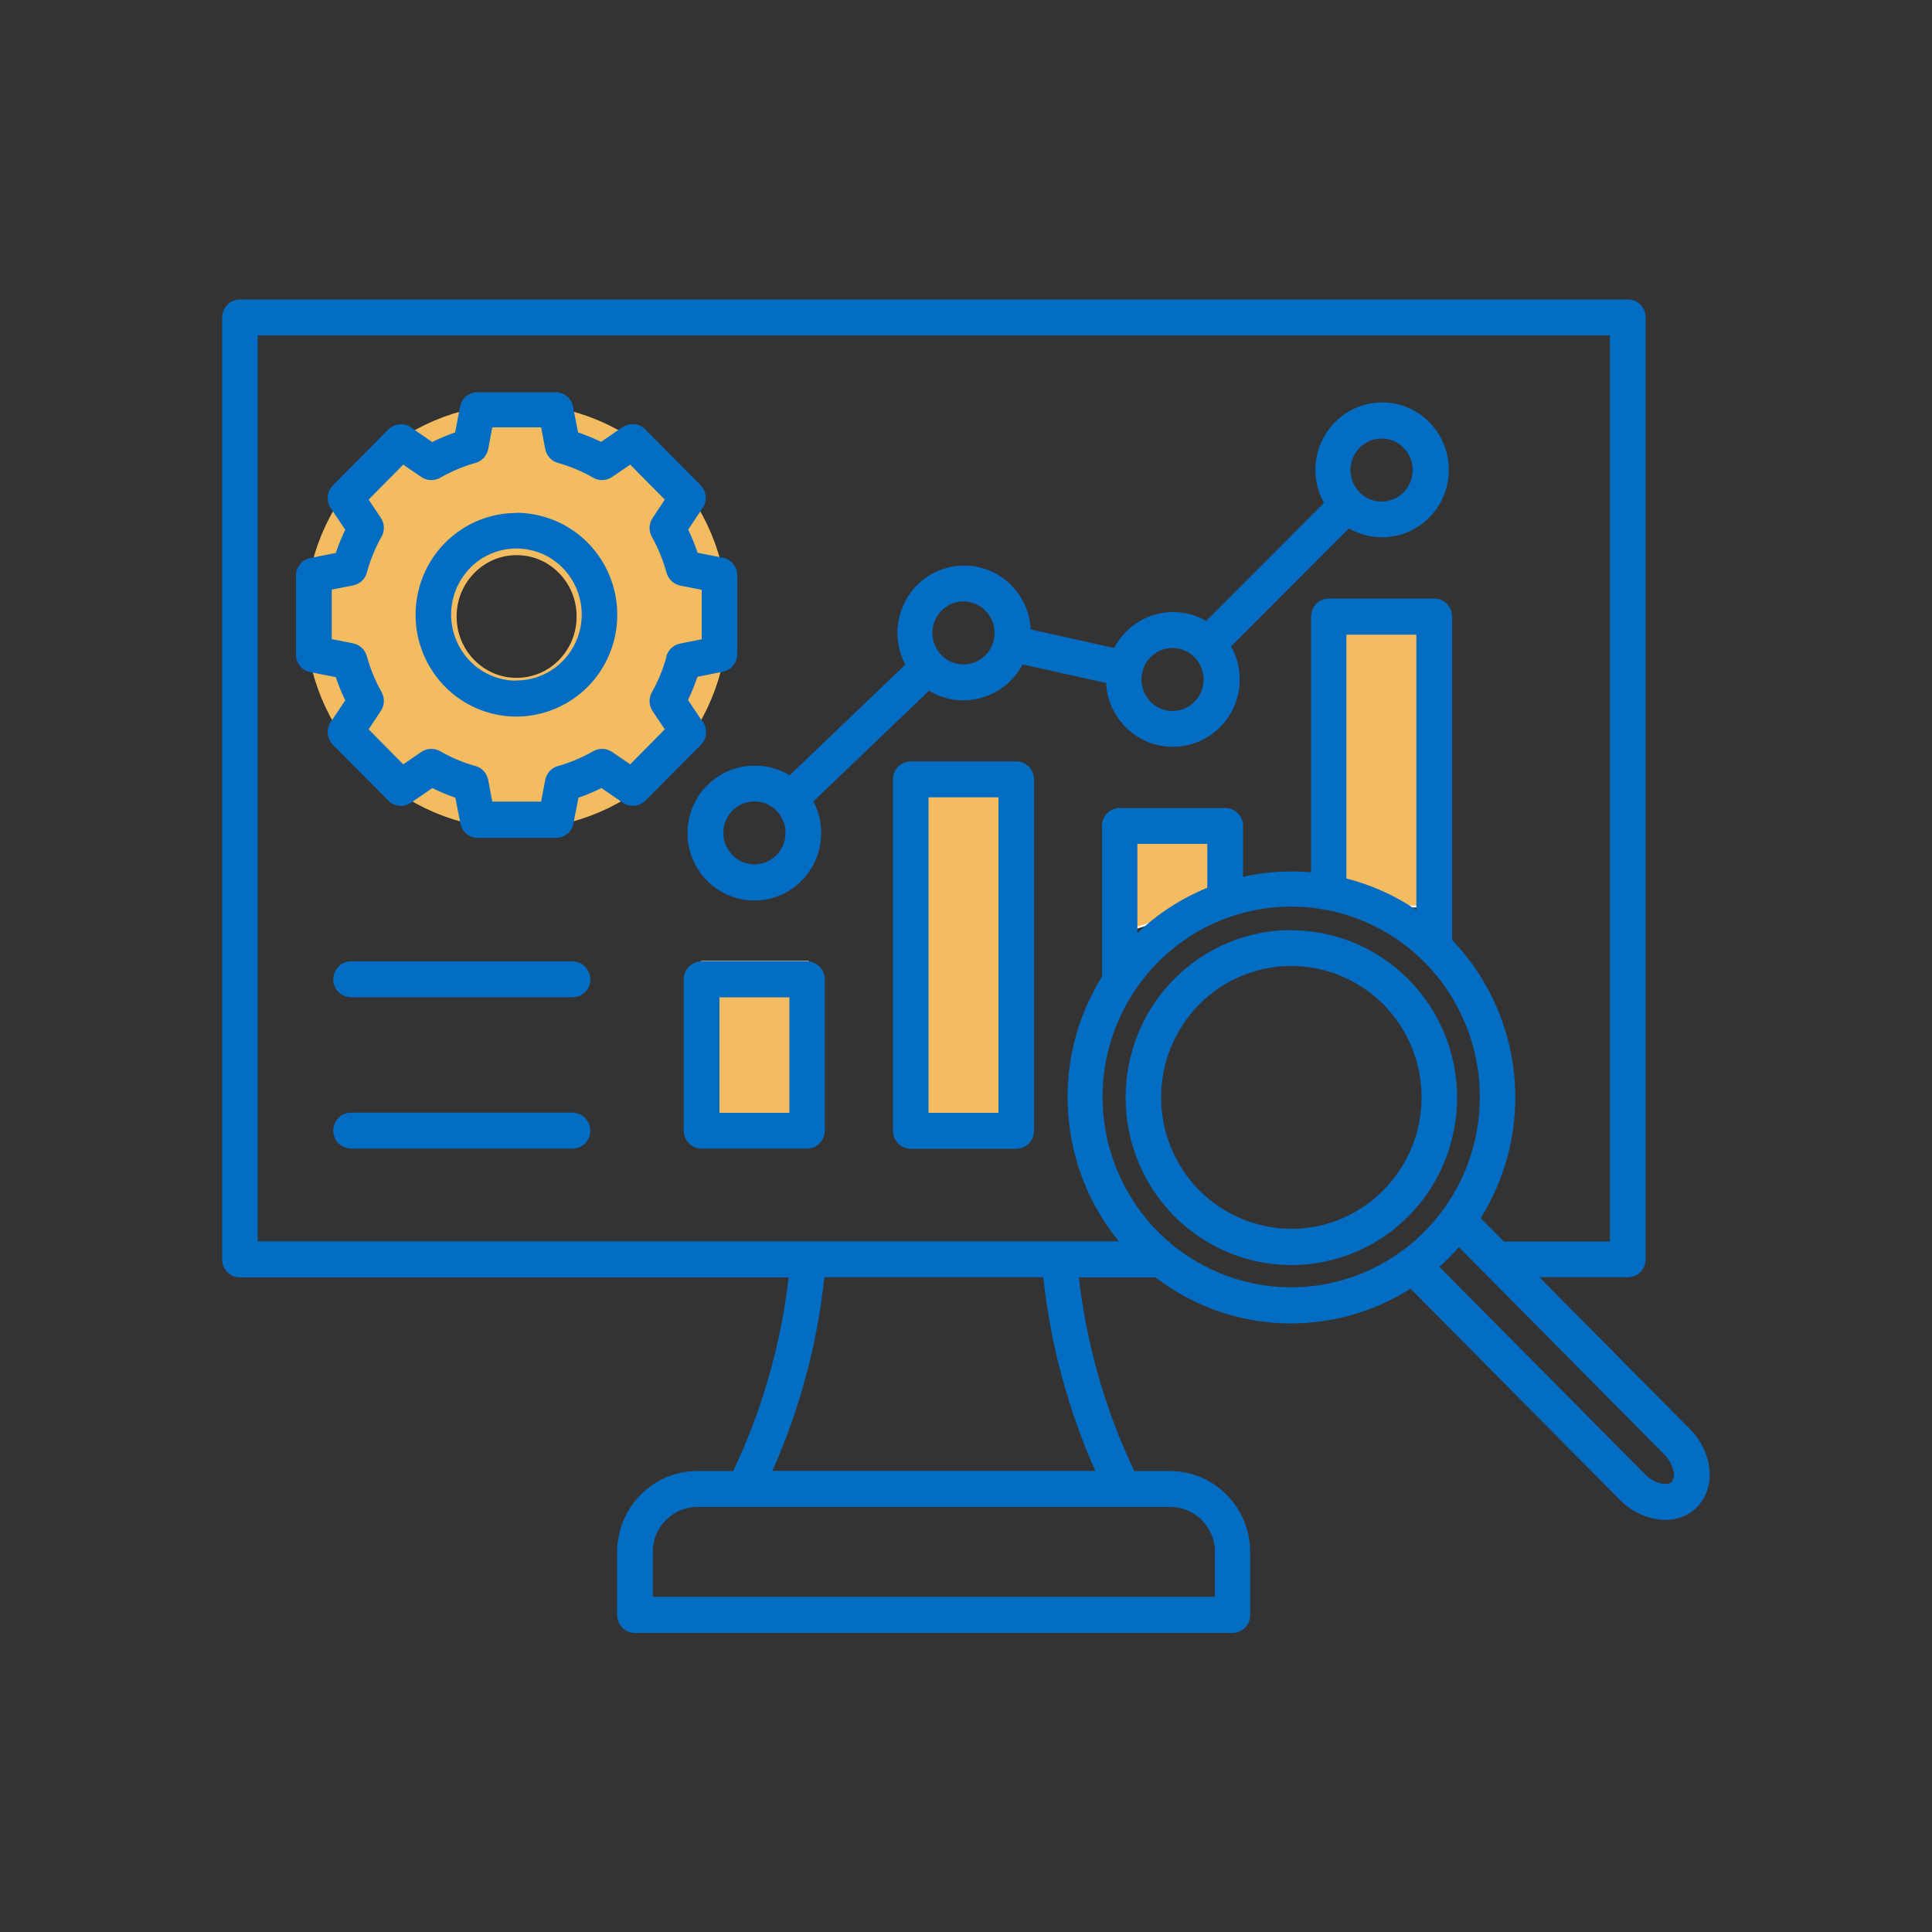
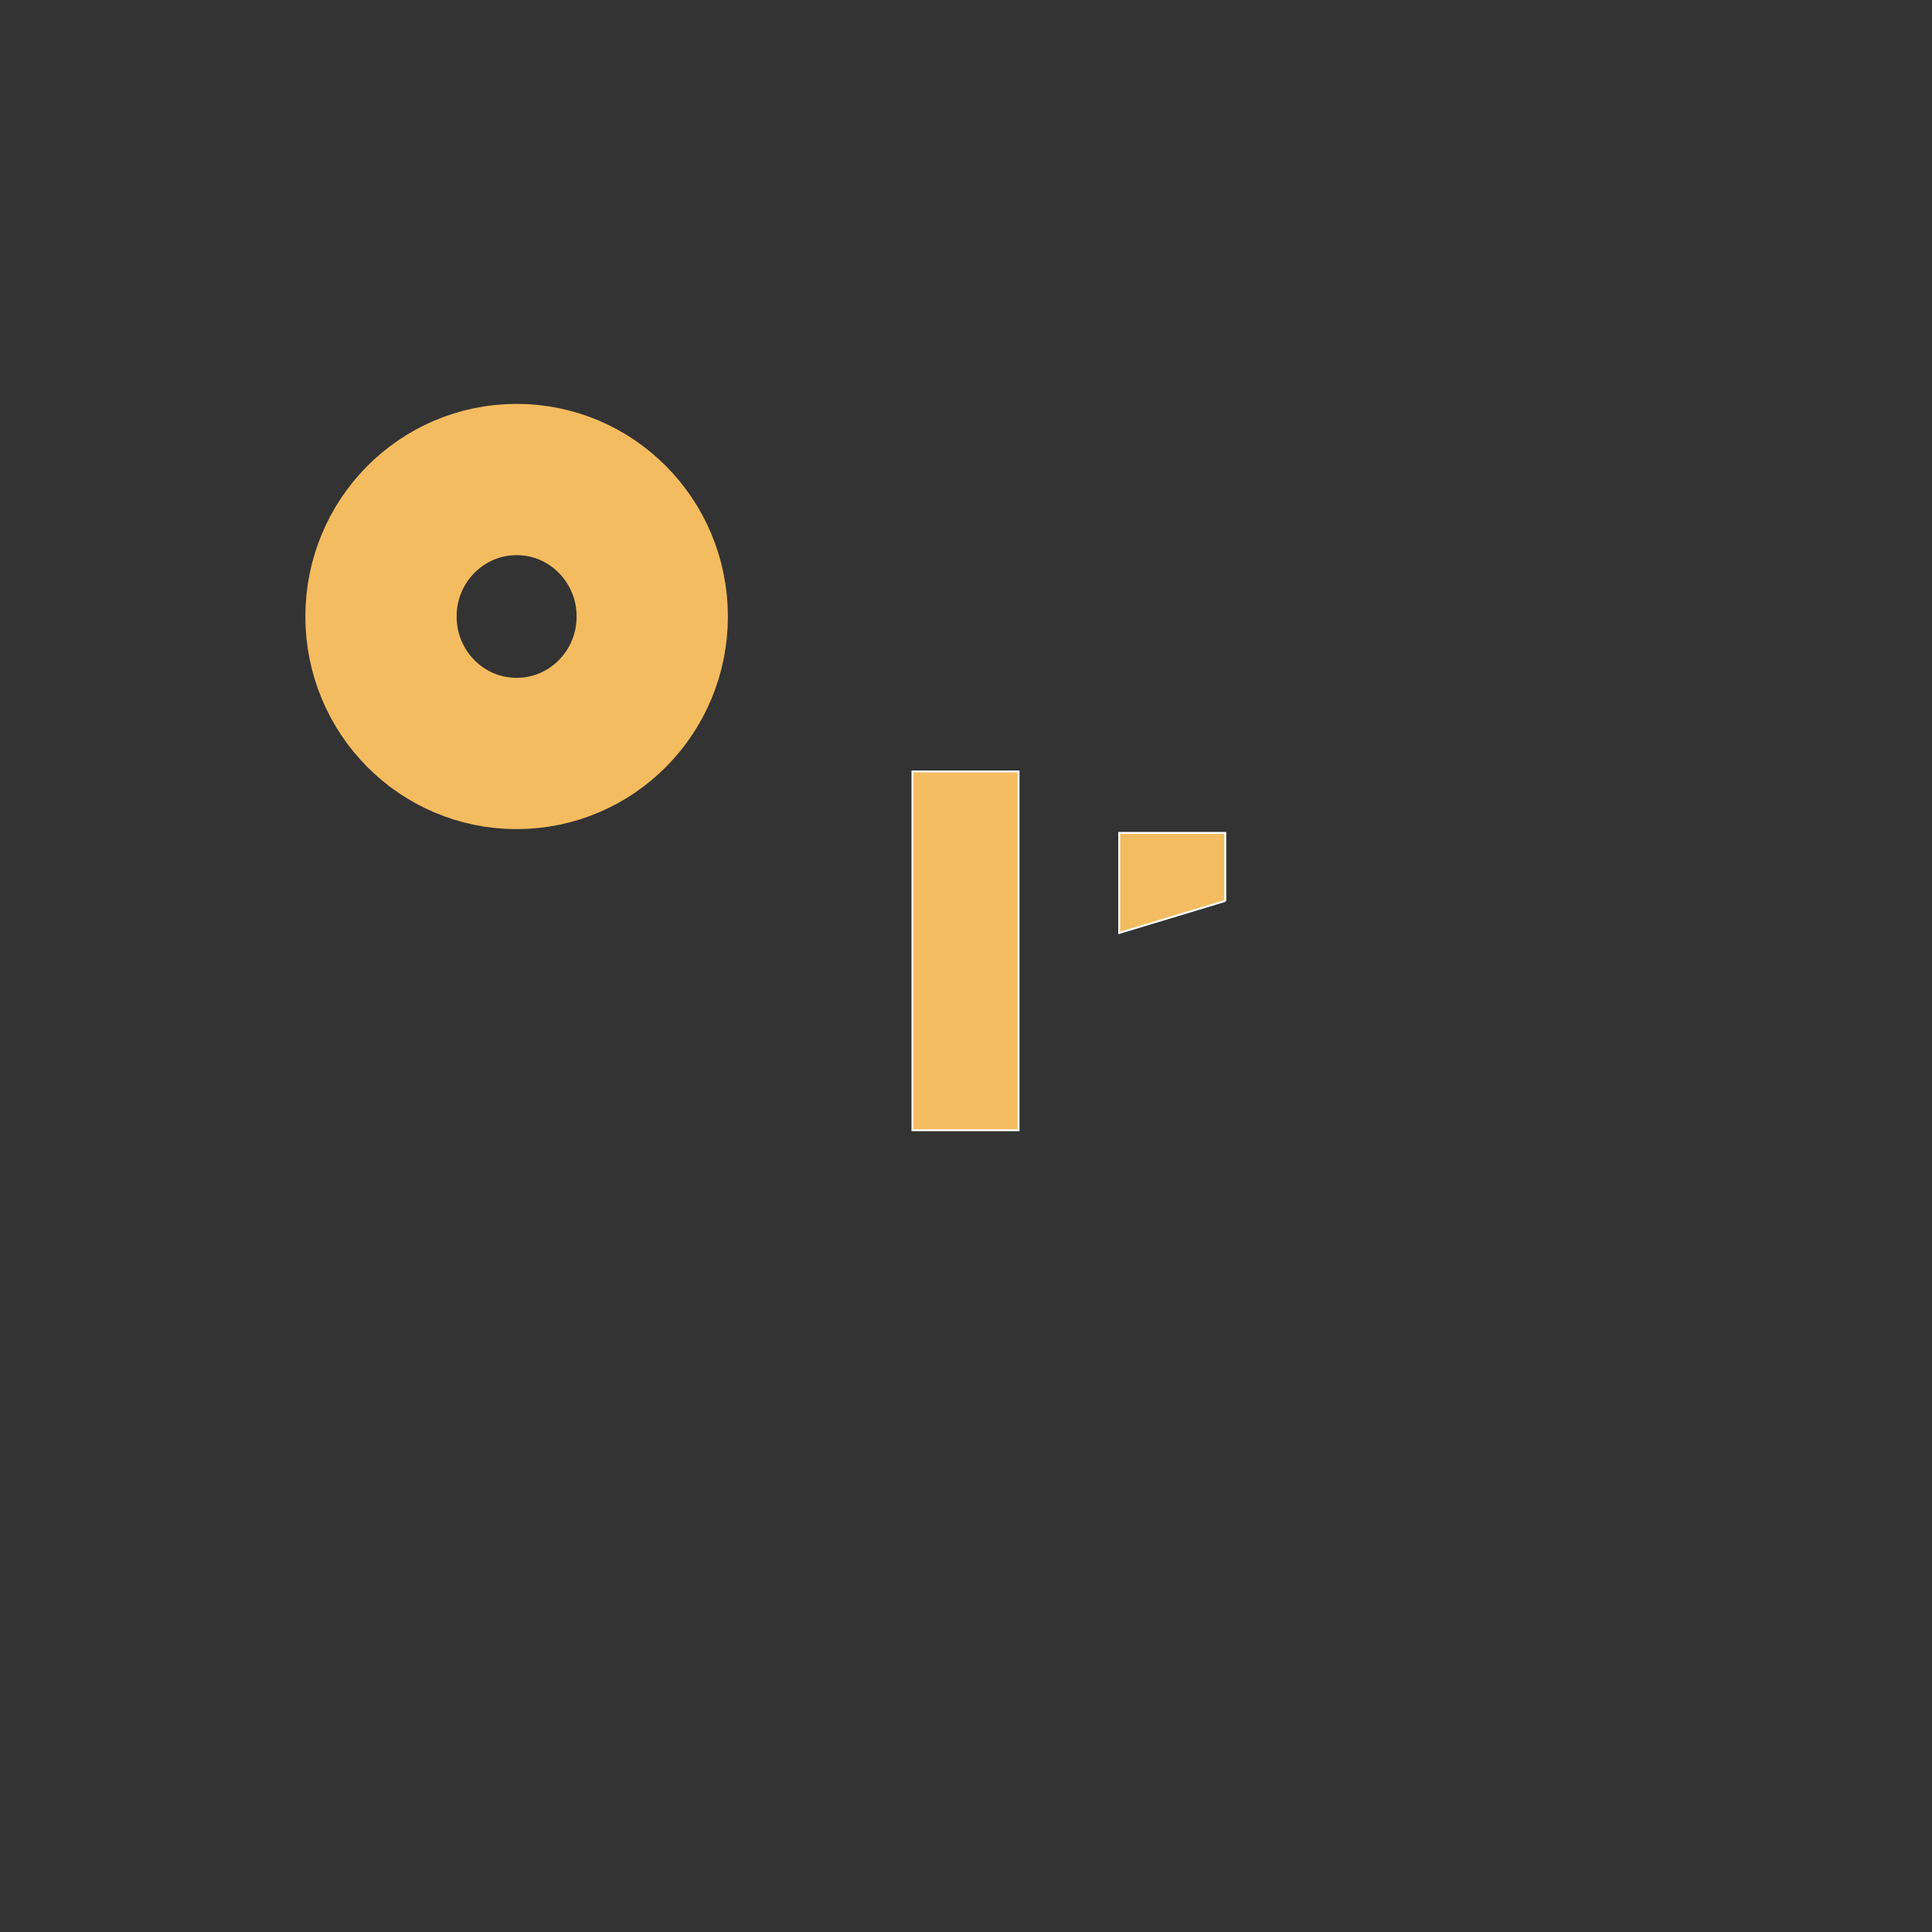
<svg xmlns="http://www.w3.org/2000/svg" id="Layer_1" viewBox="0 0 100 100">
  <rect x="0" y="0" width="100" height="100" fill="#333333" stroke="none" />
  <defs>
    <style>.cls-1{fill:#036dc4;}.cls-2{fill:none;stroke:#f4bc60;stroke-width:7.83px;}.cls-2,.cls-3{stroke-miterlimit:10;}.cls-3{fill:#f4bc60;stroke:#fff;stroke-width:.1px;}</style>
  </defs>
  <path class="cls-2" d="M26.74,39c3.88,0,7.02-3.17,7.02-7.09s-3.14-7.09-7.02-7.09-7.02,3.17-7.02,7.09,3.14,7.09,7.02,7.09Z" />
-   <path class="cls-3" d="M41.82,49.79h-5.49v8.71h5.49v-8.71Z" />
  <path class="cls-3" d="M52.72,39.93h-5.49v18.57h5.49v-18.57Z" />
-   <path class="cls-3" d="M74.25,31.95h-5.49v14.97h5.49v-14.97Z" />
  <path class="cls-3" d="M63.42,46.63l-5.49,1.66v-5.18h5.49v3.53Z" />
-   <path class="cls-1" d="M36.36,37.35l-.75-1.12c.19-.39.35-.79.49-1.2l1.31-.26c.43-.08.75-.47.75-.91v-4.08c0-.44-.31-.83-.74-.91l-1.31-.26c-.14-.41-.3-.81-.49-1.2l.75-1.12c.25-.37.2-.86-.11-1.18l-2.87-2.89c-.31-.32-.8-.36-1.17-.11l-1.11.76c-.39-.19-.78-.35-1.19-.49l-.26-1.33c-.08-.44-.46-.75-.9-.75h-4.05c-.44,0-.82.32-.9.75l-.25,1.33c-.41.14-.8.31-1.19.5l-1.1-.76c-.37-.25-.85-.2-1.17.11l-2.87,2.89c-.31.31-.36.81-.11,1.18l.75,1.12c-.19.39-.35.79-.49,1.2l-1.31.26c-.43.08-.75.47-.75.91v4.09c0,.45.31.83.75.91l1.31.26c.14.41.3.81.49,1.2l-.75,1.12c-.25.37-.2.86.11,1.18l2.87,2.89c.31.32.8.36,1.17.11l1.11-.76c.38.19.78.36,1.19.5l.26,1.33c.08.44.46.75.9.75h4.05c.44,0,.82-.32.9-.75l.26-1.33c.41-.14.8-.31,1.19-.5l1.11.76c.36.25.85.2,1.17-.11l2.87-2.89c.32-.32.36-.82.1-1.19h0ZM34.5,33.98c-.18.65-.43,1.27-.76,1.85-.17.31-.16.69.04.98l.63.94-1.79,1.81-.94-.64c-.29-.2-.67-.21-.97-.04-.58.33-1.19.59-1.83.77-.34.09-.59.37-.66.72l-.21,1.12h-2.53l-.21-1.12c-.07-.35-.32-.63-.66-.72-.64-.18-1.26-.44-1.83-.77-.3-.17-.68-.16-.97.04l-.94.64-1.79-1.81.63-.95c.2-.29.21-.67.04-.98-.33-.58-.58-1.2-.76-1.85-.09-.34-.37-.6-.71-.67l-1.11-.22v-2.56l1.11-.22c.34-.07.62-.32.71-.67.18-.65.43-1.27.76-1.85.17-.31.16-.69-.04-.98l-.63-.94,1.79-1.81.94.64c.29.2.67.21.97.04.58-.33,1.19-.59,1.83-.77.34-.09.59-.37.66-.72l.21-1.12h2.53l.21,1.12c.07.35.32.63.66.72.64.18,1.26.44,1.83.77.3.17.68.16.97-.04l.94-.64,1.79,1.81-.63.95c-.2.29-.21.67-.04.98.33.58.58,1.21.76,1.85.09.34.37.6.71.67l1.11.22v2.56l-1.11.22c-.34.06-.62.32-.72.66h0ZM26.73,26.55c-1.39,0-2.71.56-3.69,1.54-.98.99-1.53,2.33-1.53,3.73s.55,2.74,1.53,3.73c.98.99,2.31,1.54,3.69,1.54s2.71-.56,3.69-1.54c.98-.99,1.53-2.33,1.53-3.73,0-1.4-.55-2.74-1.53-3.73-.98-.99-2.31-1.54-3.69-1.55h0ZM26.73,35.23c-.9,0-1.76-.36-2.39-1-.63-.64-.99-1.51-.99-2.42s.36-1.77.99-2.42c.63-.64,1.49-1,2.39-1s1.76.36,2.39,1c.63.64.99,1.51.99,2.42,0,.91-.36,1.77-.99,2.41-.63.64-1.49,1-2.39,1h0s0,0,0,0ZM41.77,49.76h-5.46c-.51,0-.92.42-.92.93v7.83c0,.25.1.48.27.66.17.17.41.27.65.27h5.46c.24,0,.48-.1.65-.27.17-.17.27-.41.27-.66v-7.83c0-.51-.41-.93-.92-.93h0ZM40.86,57.6h-3.62v-5.98h3.62v5.98h0ZM52.6,39.41h-5.46c-.24,0-.48.1-.65.27-.17.17-.27.41-.27.66v18.19c0,.25.1.48.27.66.17.17.41.27.65.27h5.46c.24,0,.48-.1.65-.27.17-.17.27-.41.27-.66v-18.19c0-.25-.1-.48-.27-.66-.17-.17-.41-.27-.65-.27h0ZM51.68,57.6h-3.62v-16.33h3.62v16.33ZM39.05,39.63c-1.01,0-1.98.45-2.64,1.23-.66.78-.94,1.81-.78,2.82.16,1.01.76,1.9,1.63,2.43.87.53,1.93.64,2.89.32.96-.33,1.73-1.07,2.11-2.02.37-.95.32-2.02-.16-2.93l5.99-5.73c.81.5,1.79.63,2.71.37.91-.26,1.68-.88,2.13-1.73l4.32.96c.05,1.06.59,2.04,1.45,2.66.86.62,1.95.8,2.97.51,1.01-.3,1.84-1.04,2.24-2.03.4-.99.33-2.1-.19-3.03l6.1-6.11c.98.56,2.16.61,3.18.13,1.02-.48,1.74-1.43,1.94-2.55.2-1.12-.16-2.26-.95-3.07-.79-.81-1.92-1.17-3.03-.98-1.11.19-2.05.91-2.54,1.94-.48,1.02-.44,2.22.11,3.21l-6.1,6.11c-.81-.47-1.78-.59-2.67-.32-.9.26-1.65.88-2.09,1.72l-4.32-.96c-.05-1.06-.58-2.03-1.43-2.65-.85-.62-1.93-.81-2.94-.53-1.01.28-1.84,1.01-2.25,1.99-.41.97-.37,2.08.13,3.01l-5.99,5.73c-.54-.33-1.15-.5-1.78-.5h0ZM39.05,44.74c-.43,0-.84-.17-1.14-.48-.3-.31-.47-.72-.47-1.15s.17-.85.47-1.15c.3-.31.71-.48,1.14-.48s.84.17,1.14.48c.3.31.47.72.47,1.15s-.17.85-.47,1.15c-.3.31-.71.48-1.14.48ZM71.51,22.7c.43,0,.84.17,1.14.48.3.31.47.72.47,1.15,0,.43-.17.85-.47,1.15-.3.31-.71.48-1.14.48s-.84-.17-1.14-.48c-.3-.31-.47-.72-.47-1.15s.17-.85.47-1.15c.3-.31.71-.48,1.14-.48h0ZM60.69,33.54c.43,0,.84.17,1.14.48.3.31.47.72.47,1.15s-.17.85-.47,1.15c-.3.31-.71.48-1.14.48s-.84-.17-1.14-.48c-.3-.31-.47-.72-.47-1.15s.17-.85.47-1.15c.3-.31.71-.48,1.14-.48h0ZM49.87,31.13c.43,0,.84.17,1.14.48.3.31.47.72.47,1.15s-.17.85-.47,1.15c-.3.31-.71.48-1.14.48s-.84-.17-1.14-.48c-.3-.31-.47-.72-.47-1.15s.17-.85.47-1.15c.3-.31.71-.48,1.14-.48ZM88.47,75.93c-.12-.75-.47-1.44-1.01-1.97l-7.78-7.85h4.58c.24,0,.48-.1.65-.27.17-.17.27-.41.27-.66V16.43c0-.51-.41-.93-.92-.93H12.42c-.24,0-.48.1-.65.27-.17.17-.27.41-.27.66v48.76c0,.25.1.48.27.66.17.17.41.27.65.27h28.4c-.4,3.48-1.37,6.86-2.87,10.02h-1.86c-1.1,0-2.15.44-2.93,1.23-.78.78-1.21,1.85-1.22,2.96v3.26c0,.25.1.48.27.66.17.17.41.27.65.27h30.93c.24,0,.48-.1.65-.27.17-.17.27-.41.27-.66v-3.26c0-1.11-.44-2.17-1.22-2.96s-1.83-1.23-2.93-1.23h-1.85c-1.5-3.15-2.47-6.54-2.87-10.02h3.97c1.88,1.44,4.15,2.27,6.51,2.37,2.36.1,4.69-.52,6.69-1.79l10.82,10.92c.52.54,1.21.9,1.95,1.02.13.02.26.03.4.03.62.01,1.21-.22,1.66-.66.52-.55.75-1.32.62-2.07h0,0ZM13.34,17.36h69.99v46.9h-5.49l-1.2-1.21c1.39-2.22,2-4.85,1.73-7.46-.27-2.61-1.4-5.05-3.21-6.94v-16.74c0-.25-.1-.48-.27-.66-.17-.17-.41-.27-.65-.27h-5.46c-.24,0-.48.1-.65.27-.17.17-.27.41-.27.66v13.24c-1.18-.1-2.36-.03-3.52.23v-2.63c0-.51-.41-.93-.92-.93h-5.46c-.24,0-.48.1-.65.27-.17.17-.27.41-.27.66v7.8c-1.3,2.09-1.92,4.53-1.76,6.99.16,2.46,1.07,4.81,2.63,6.71H13.34V17.36h0ZM73.31,47.1c-1.1-.75-2.33-1.3-3.62-1.63v-12.62h3.62v14.25ZM62.49,45.95c-1.34.55-2.57,1.34-3.62,2.35v-4.62h3.62v2.27ZM62.88,80.32v2.33h-29.09v-2.33c0-.62.24-1.21.68-1.64.43-.44,1.02-.68,1.63-.68h24.48c.61,0,1.2.25,1.63.68.43.44.68,1.03.68,1.64h0ZM56.69,76.13h-16.71c1.41-3.18,2.32-6.56,2.69-10.02h11.33c.37,3.46,1.28,6.84,2.69,10.02ZM59.94,63.76c-2.15-2.17-3.18-5.22-2.79-8.25.39-3.04,2.17-5.72,4.79-7.26,2.63-1.53,5.81-1.75,8.62-.58,2.81,1.17,4.91,3.59,5.7,6.55.79,2.96.17,6.12-1.68,8.55-1.85,2.43-4.71,3.86-7.75,3.86-2.59,0-5.07-1.04-6.9-2.88h0ZM86.54,76.69c-.23.24-.9.12-1.4-.39l-10.64-10.73c.18-.16.35-.32.52-.49.17-.17.33-.35.49-.53l10.63,10.73c.25.25.42.57.49.92.04.17,0,.35-.1.49h0ZM66.84,48.14c-2.28,0-4.46.91-6.07,2.54-1.61,1.62-2.51,3.83-2.51,6.13s.9,4.5,2.51,6.13c1.61,1.62,3.79,2.54,6.07,2.54s4.46-.91,6.07-2.54c1.61-1.62,2.51-3.83,2.51-6.13,0-2.3-.91-4.5-2.52-6.12-1.61-1.62-3.79-2.54-6.06-2.54h0ZM66.84,63.6c-1.79,0-3.5-.72-4.77-1.99-1.26-1.28-1.97-3.01-1.97-4.81s.71-3.54,1.97-4.81c1.26-1.28,2.98-1.99,4.77-1.99s3.5.72,4.77,1.99c1.26,1.28,1.97,3.01,1.97,4.81,0,1.8-.71,3.53-1.98,4.81-1.26,1.28-2.98,1.99-4.76,2ZM30.56,58.52c0,.51-.41.93-.92.93h-11.44c-.25,0-.49-.09-.67-.26-.18-.17-.28-.42-.28-.67s.1-.49.28-.67c.18-.17.42-.27.67-.26h11.43c.24,0,.48.1.65.27.17.17.27.41.27.66h0ZM30.56,50.69c0,.51-.41.93-.92.93h-11.44c-.25,0-.49-.09-.67-.26-.18-.17-.28-.42-.28-.67s.1-.49.28-.67c.18-.17.42-.27.67-.26h11.43c.51,0,.92.41.92.93h0Z" />
</svg>